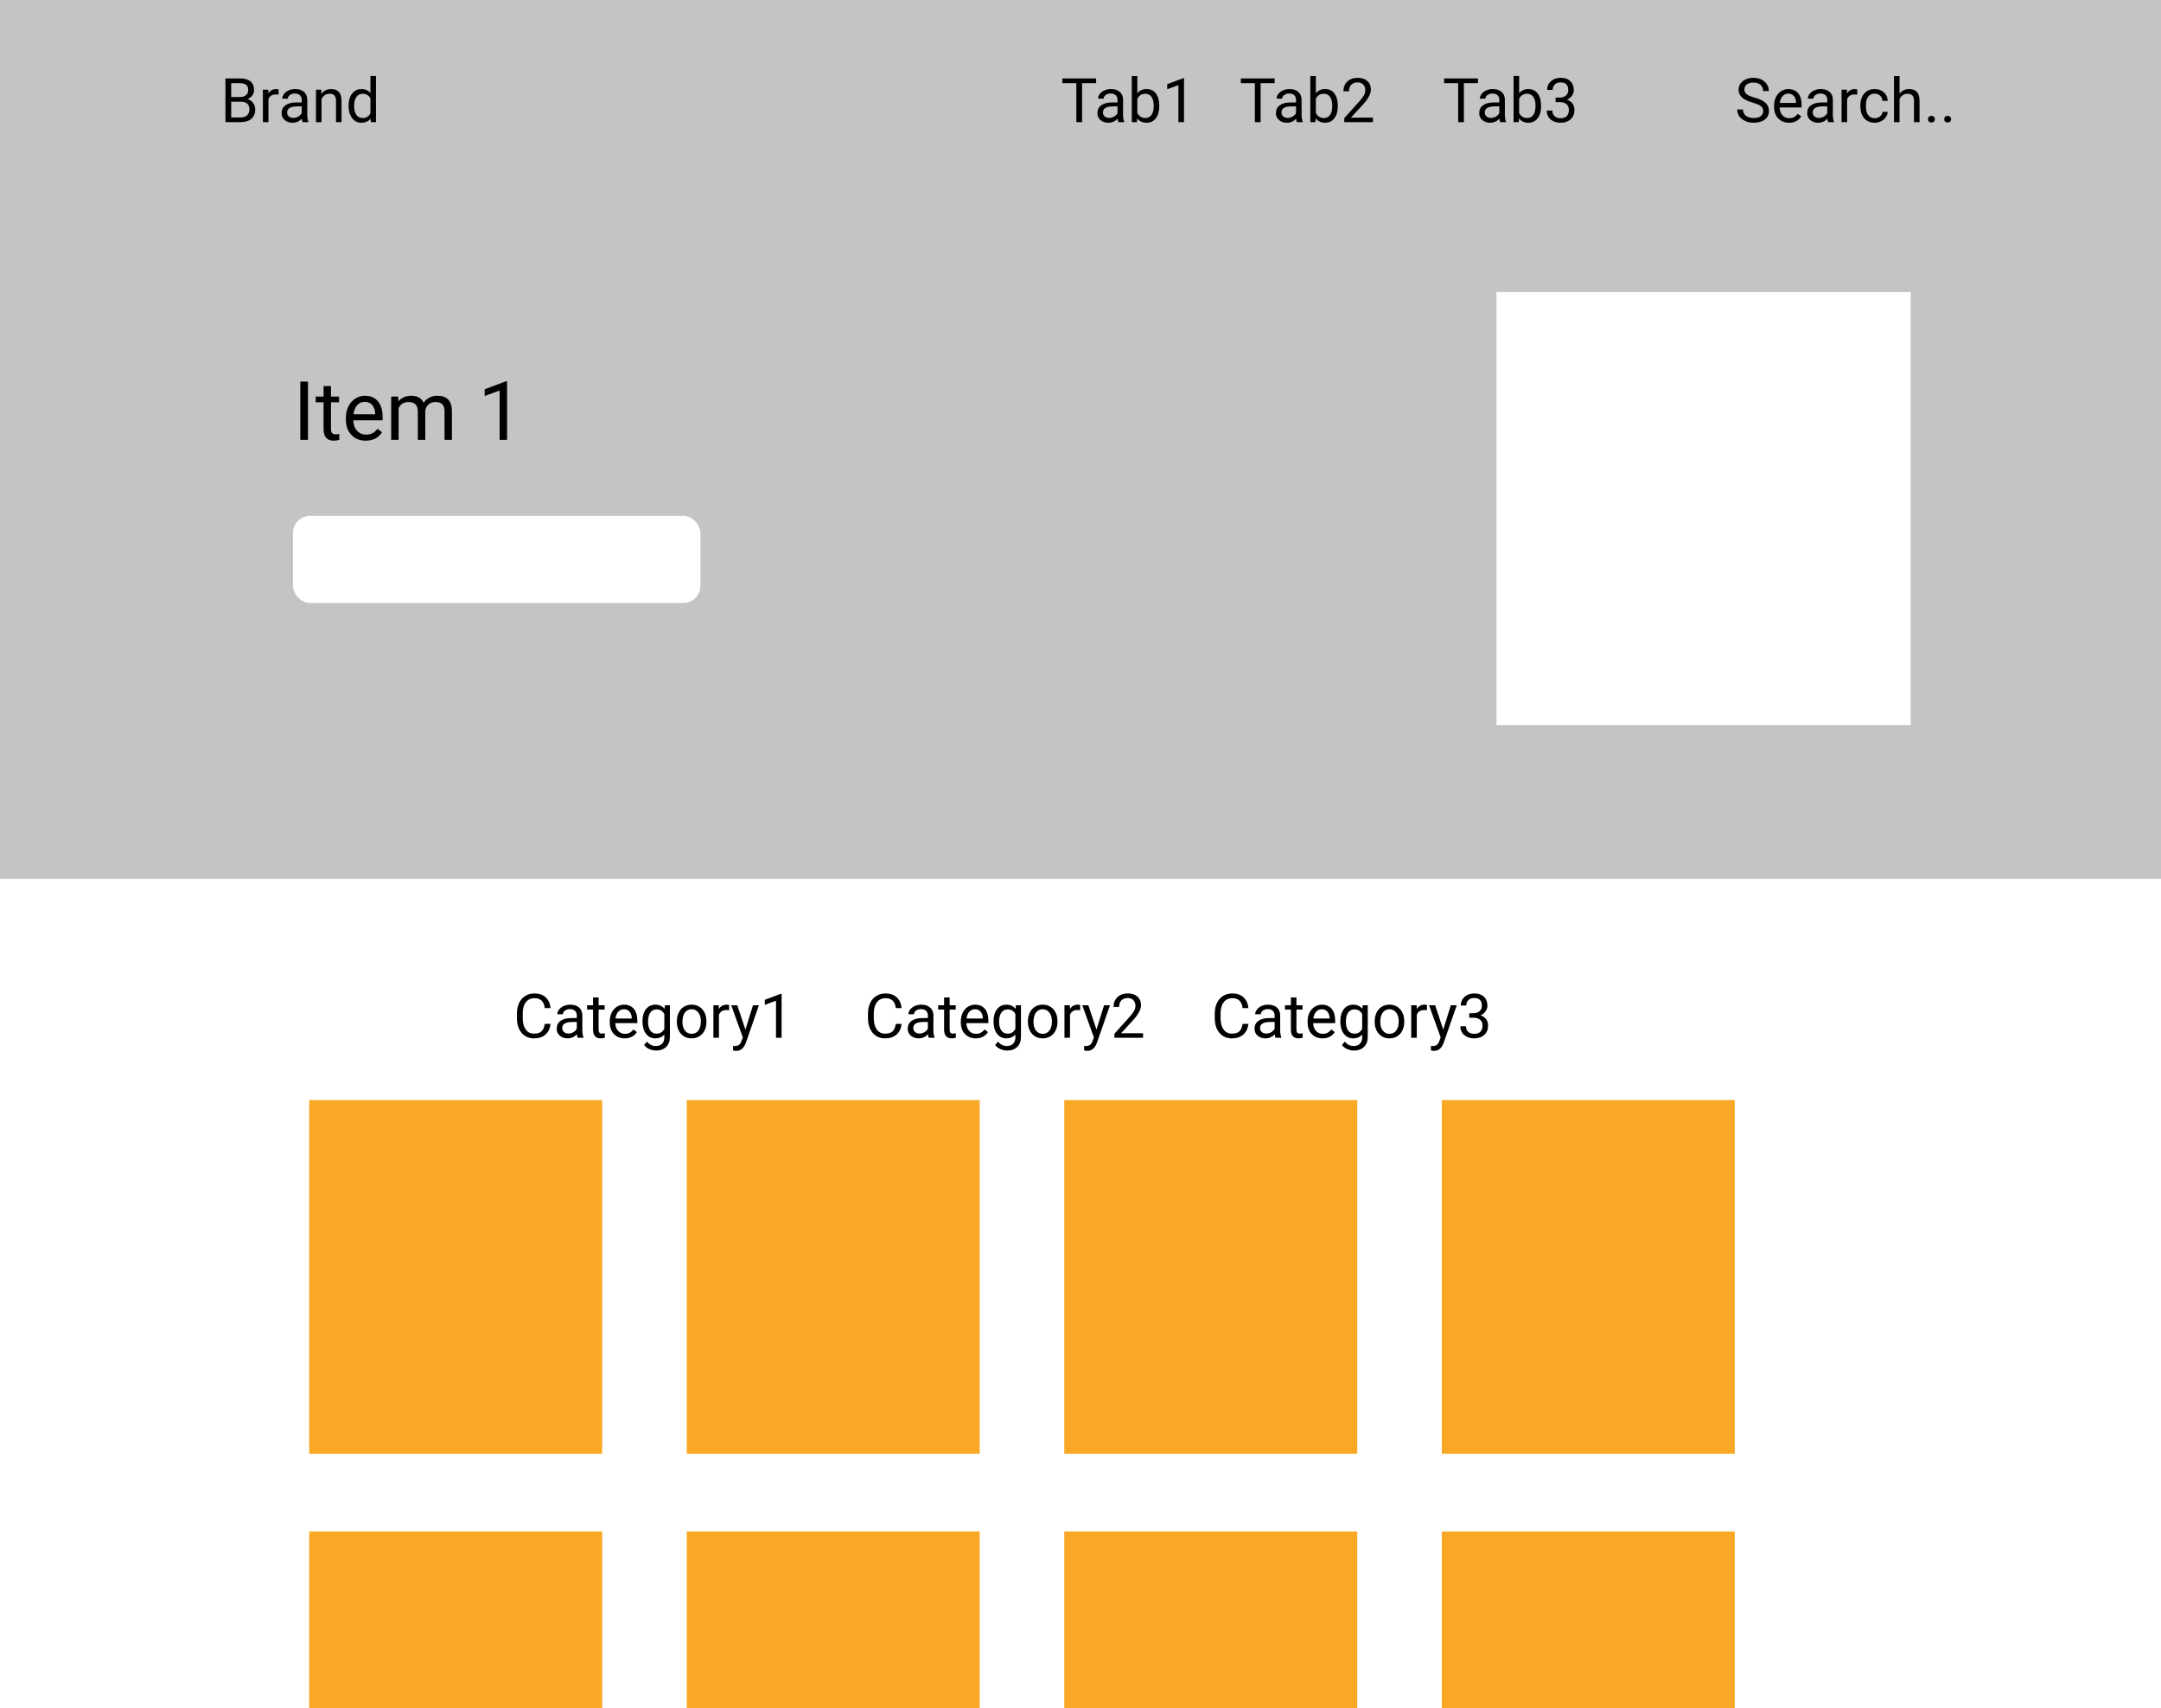
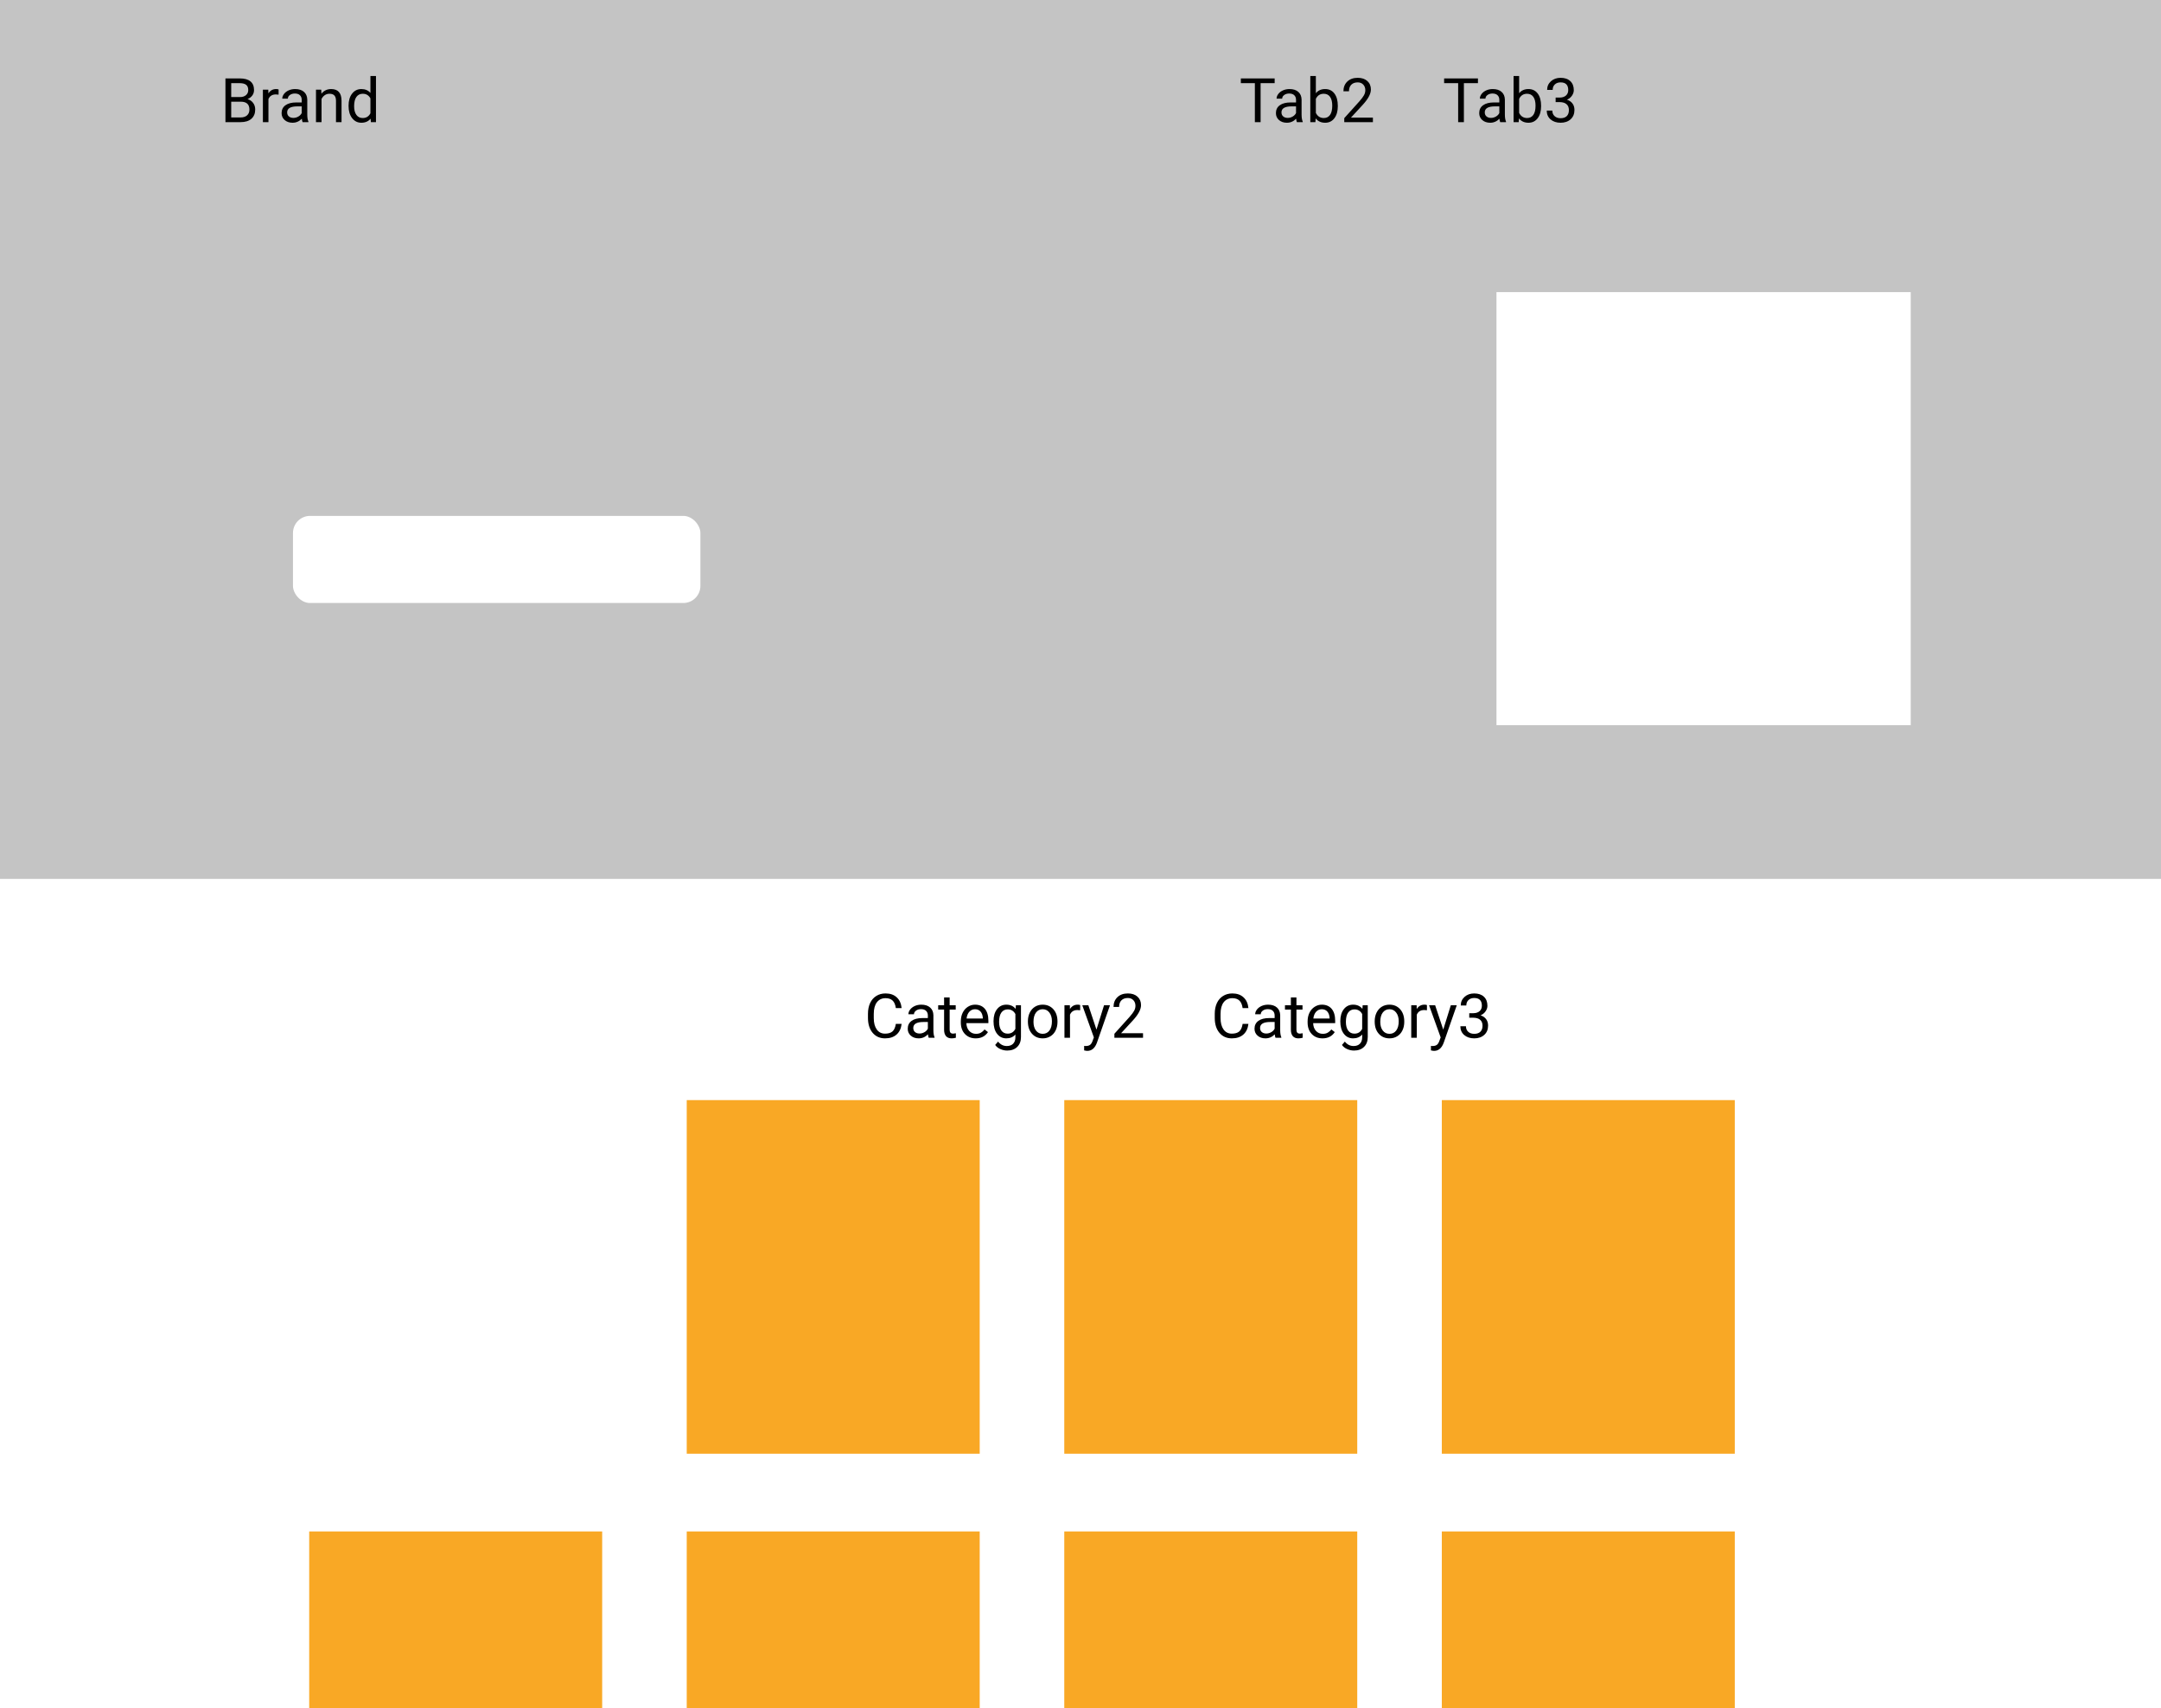
<svg xmlns="http://www.w3.org/2000/svg" width="2530" height="2000" viewBox="0 0 2530 2000" fill="none">
  <rect width="2530" height="2000" fill="white" />
-   <rect x="362" y="1288" width="343" height="414" fill="#F9A825" />
  <rect width="2530" height="1029" fill="#C4C4C4" />
  <rect x="804" y="1288" width="343" height="414" fill="#F9A825" />
  <rect x="1246" y="1288" width="343" height="414" fill="#F9A825" />
  <rect x="1688" y="1288" width="343" height="414" fill="#F9A825" />
  <rect x="1752" y="342" width="485" height="507" fill="white" />
  <rect x="343" y="604" width="477" height="102" rx="20" fill="white" />
  <rect x="362" y="1793" width="343" height="207" fill="#F9A825" />
  <rect x="804" y="1793" width="343" height="207" fill="#F9A825" />
  <rect x="1246" y="1793" width="343" height="207" fill="#F9A825" />
  <rect x="1688" y="1793" width="343" height="207" fill="#F9A825" />
-   <path d="M263.941 143V91.812H280.676C286.23 91.812 290.402 92.961 293.191 95.258C296.004 97.555 297.41 100.953 297.41 105.453C297.41 107.844 296.73 109.965 295.371 111.816C294.012 113.645 292.16 115.062 289.816 116.07C292.582 116.844 294.762 118.32 296.355 120.5C297.973 122.656 298.781 125.234 298.781 128.234C298.781 132.828 297.293 136.438 294.316 139.062C291.34 141.688 287.133 143 281.695 143H263.941ZM270.691 119.059V137.48H281.836C284.977 137.48 287.449 136.672 289.254 135.055C291.082 133.414 291.996 131.164 291.996 128.305C291.996 122.141 288.645 119.059 281.941 119.059H270.691ZM270.691 113.645H280.887C283.84 113.645 286.195 112.906 287.953 111.43C289.734 109.953 290.625 107.949 290.625 105.418C290.625 102.605 289.805 100.566 288.164 99.301C286.523 98.012 284.027 97.367 280.676 97.367H270.691V113.645ZM326.168 110.797C325.184 110.633 324.117 110.551 322.969 110.551C318.703 110.551 315.809 112.367 314.285 116V143H307.781V104.961H314.109L314.215 109.355C316.348 105.957 319.371 104.258 323.285 104.258C324.551 104.258 325.512 104.422 326.168 104.75V110.797ZM354.258 143C353.883 142.25 353.578 140.914 353.344 138.992C350.32 142.133 346.711 143.703 342.516 143.703C338.766 143.703 335.684 142.648 333.27 140.539C330.879 138.406 329.684 135.711 329.684 132.453C329.684 128.492 331.184 125.422 334.184 123.242C337.207 121.039 341.449 119.938 346.91 119.938H353.238V116.949C353.238 114.676 352.559 112.871 351.199 111.535C349.84 110.176 347.836 109.496 345.188 109.496C342.867 109.496 340.922 110.082 339.352 111.254C337.781 112.426 336.996 113.844 336.996 115.508H330.457C330.457 113.609 331.125 111.781 332.461 110.023C333.82 108.242 335.648 106.836 337.945 105.805C340.266 104.773 342.809 104.258 345.574 104.258C349.957 104.258 353.391 105.359 355.875 107.562C358.359 109.742 359.648 112.754 359.742 116.598V134.105C359.742 137.598 360.188 140.375 361.078 142.438V143H354.258ZM343.465 138.043C345.504 138.043 347.438 137.516 349.266 136.461C351.094 135.406 352.418 134.035 353.238 132.348V124.543H348.141C340.172 124.543 336.188 126.875 336.188 131.539C336.188 133.578 336.867 135.172 338.227 136.32C339.586 137.469 341.332 138.043 343.465 138.043ZM376.09 104.961L376.301 109.742C379.207 106.086 383.004 104.258 387.691 104.258C395.73 104.258 399.785 108.793 399.855 117.863V143H393.352V117.828C393.328 115.086 392.695 113.059 391.453 111.746C390.234 110.434 388.324 109.777 385.723 109.777C383.613 109.777 381.762 110.34 380.168 111.465C378.574 112.59 377.332 114.066 376.441 115.895V143H369.938V104.961H376.09ZM408.082 123.664C408.082 117.828 409.465 113.141 412.23 109.602C414.996 106.039 418.617 104.258 423.094 104.258C427.547 104.258 431.074 105.781 433.676 108.828V89H440.18V143H434.203L433.887 138.922C431.285 142.109 427.664 143.703 423.023 143.703C418.617 143.703 415.02 141.898 412.23 138.289C409.465 134.68 408.082 129.969 408.082 124.156V123.664ZM414.586 124.402C414.586 128.715 415.477 132.09 417.258 134.527C419.039 136.965 421.5 138.184 424.641 138.184C428.766 138.184 431.777 136.332 433.676 132.629V115.156C431.73 111.57 428.742 109.777 424.711 109.777C421.523 109.777 419.039 111.008 417.258 113.469C415.477 115.93 414.586 119.574 414.586 124.402Z" fill="black" />
+   <path d="M263.941 143V91.812H280.676C286.23 91.812 290.402 92.961 293.191 95.258C296.004 97.555 297.41 100.953 297.41 105.453C297.41 107.844 296.73 109.965 295.371 111.816C294.012 113.645 292.16 115.062 289.816 116.07C292.582 116.844 294.762 118.32 296.355 120.5C297.973 122.656 298.781 125.234 298.781 128.234C298.781 132.828 297.293 136.438 294.316 139.062C291.34 141.688 287.133 143 281.695 143H263.941ZM270.691 119.059V137.48H281.836C284.977 137.48 287.449 136.672 289.254 135.055C291.082 133.414 291.996 131.164 291.996 128.305C291.996 122.141 288.645 119.059 281.941 119.059H270.691ZM270.691 113.645H280.887C283.84 113.645 286.195 112.906 287.953 111.43C289.734 109.953 290.625 107.949 290.625 105.418C290.625 102.605 289.805 100.566 288.164 99.301C286.523 98.012 284.027 97.367 280.676 97.367H270.691V113.645ZM326.168 110.797C325.184 110.633 324.117 110.551 322.969 110.551C318.703 110.551 315.809 112.367 314.285 116V143H307.781V104.961H314.109L314.215 109.355C316.348 105.957 319.371 104.258 323.285 104.258C324.551 104.258 325.512 104.422 326.168 104.75V110.797ZM354.258 143C353.883 142.25 353.578 140.914 353.344 138.992C350.32 142.133 346.711 143.703 342.516 143.703C338.766 143.703 335.684 142.648 333.27 140.539C330.879 138.406 329.684 135.711 329.684 132.453C329.684 128.492 331.184 125.422 334.184 123.242C337.207 121.039 341.449 119.938 346.91 119.938H353.238V116.949C353.238 114.676 352.559 112.871 351.199 111.535C349.84 110.176 347.836 109.496 345.188 109.496C342.867 109.496 340.922 110.082 339.352 111.254C337.781 112.426 336.996 113.844 336.996 115.508H330.457C330.457 113.609 331.125 111.781 332.461 110.023C333.82 108.242 335.648 106.836 337.945 105.805C340.266 104.773 342.809 104.258 345.574 104.258C349.957 104.258 353.391 105.359 355.875 107.562C358.359 109.742 359.648 112.754 359.742 116.598V134.105C359.742 137.598 360.188 140.375 361.078 142.438V143H354.258ZM343.465 138.043C345.504 138.043 347.438 137.516 349.266 136.461C351.094 135.406 352.418 134.035 353.238 132.348V124.543H348.141C340.172 124.543 336.188 126.875 336.188 131.539C336.188 133.578 336.867 135.172 338.227 136.32C339.586 137.469 341.332 138.043 343.465 138.043M376.09 104.961L376.301 109.742C379.207 106.086 383.004 104.258 387.691 104.258C395.73 104.258 399.785 108.793 399.855 117.863V143H393.352V117.828C393.328 115.086 392.695 113.059 391.453 111.746C390.234 110.434 388.324 109.777 385.723 109.777C383.613 109.777 381.762 110.34 380.168 111.465C378.574 112.59 377.332 114.066 376.441 115.895V143H369.938V104.961H376.09ZM408.082 123.664C408.082 117.828 409.465 113.141 412.23 109.602C414.996 106.039 418.617 104.258 423.094 104.258C427.547 104.258 431.074 105.781 433.676 108.828V89H440.18V143H434.203L433.887 138.922C431.285 142.109 427.664 143.703 423.023 143.703C418.617 143.703 415.02 141.898 412.23 138.289C409.465 134.68 408.082 129.969 408.082 124.156V123.664ZM414.586 124.402C414.586 128.715 415.477 132.09 417.258 134.527C419.039 136.965 421.5 138.184 424.641 138.184C428.766 138.184 431.777 136.332 433.676 132.629V115.156C431.73 111.57 428.742 109.777 424.711 109.777C421.523 109.777 419.039 111.008 417.258 113.469C415.477 115.93 414.586 119.574 414.586 124.402Z" fill="black" />
  <path d="M1730.31 97.367H1713.86V143H1707.14V97.367H1690.72V91.812H1730.31V97.367ZM1756.36 143C1755.98 142.25 1755.68 140.914 1755.45 138.992C1752.42 142.133 1748.81 143.703 1744.62 143.703C1740.87 143.703 1737.79 142.648 1735.37 140.539C1732.98 138.406 1731.79 135.711 1731.79 132.453C1731.79 128.492 1733.29 125.422 1736.29 123.242C1739.31 121.039 1743.55 119.938 1749.01 119.938H1755.34V116.949C1755.34 114.676 1754.66 112.871 1753.3 111.535C1751.94 110.176 1749.94 109.496 1747.29 109.496C1744.97 109.496 1743.02 110.082 1741.45 111.254C1739.88 112.426 1739.1 113.844 1739.1 115.508H1732.56C1732.56 113.609 1733.23 111.781 1734.56 110.023C1735.92 108.242 1737.75 106.836 1740.05 105.805C1742.37 104.773 1744.91 104.258 1747.68 104.258C1752.06 104.258 1755.49 105.359 1757.98 107.562C1760.46 109.742 1761.75 112.754 1761.84 116.598V134.105C1761.84 137.598 1762.29 140.375 1763.18 142.438V143H1756.36ZM1745.57 138.043C1747.61 138.043 1749.54 137.516 1751.37 136.461C1753.2 135.406 1754.52 134.035 1755.34 132.348V124.543H1750.24C1742.27 124.543 1738.29 126.875 1738.29 131.539C1738.29 133.578 1738.97 135.172 1740.33 136.32C1741.69 137.469 1743.43 138.043 1745.57 138.043ZM1804.24 124.402C1804.24 130.215 1802.91 134.891 1800.23 138.43C1797.56 141.945 1793.98 143.703 1789.48 143.703C1784.67 143.703 1780.96 142.004 1778.33 138.605L1778.02 143H1772.04V89H1778.54V109.145C1781.17 105.887 1784.79 104.258 1789.41 104.258C1794.02 104.258 1797.64 106.004 1800.27 109.496C1802.92 112.988 1804.24 117.77 1804.24 123.84V124.402ZM1797.74 123.664C1797.74 119.234 1796.88 115.812 1795.17 113.398C1793.46 110.984 1791 109.777 1787.79 109.777C1783.5 109.777 1780.42 111.77 1778.54 115.754V132.207C1780.54 136.191 1783.64 138.184 1787.86 138.184C1790.98 138.184 1793.4 136.977 1795.14 134.562C1796.87 132.148 1797.74 128.516 1797.74 123.664ZM1821.26 114.242H1826.14C1829.21 114.195 1831.63 113.387 1833.39 111.816C1835.14 110.246 1836.02 108.125 1836.02 105.453C1836.02 99.453 1833.04 96.453 1827.06 96.453C1824.25 96.453 1822 97.262 1820.31 98.879C1818.64 100.473 1817.81 102.594 1817.81 105.242H1811.31C1811.31 101.188 1812.79 97.824 1815.74 95.152C1818.71 92.457 1822.49 91.109 1827.06 91.109C1831.89 91.109 1835.67 92.387 1838.41 94.941C1841.16 97.496 1842.53 101.047 1842.53 105.594C1842.53 107.82 1841.8 109.977 1840.35 112.062C1838.92 114.148 1836.96 115.707 1834.48 116.738C1837.29 117.629 1839.46 119.105 1840.98 121.168C1842.53 123.23 1843.3 125.75 1843.3 128.727C1843.3 133.32 1841.8 136.965 1838.8 139.66C1835.8 142.355 1831.9 143.703 1827.09 143.703C1822.29 143.703 1818.38 142.402 1815.35 139.801C1812.35 137.199 1810.85 133.766 1810.85 129.5H1817.39C1817.39 132.195 1818.27 134.352 1820.03 135.969C1821.79 137.586 1824.14 138.395 1827.09 138.395C1830.23 138.395 1832.64 137.574 1834.3 135.934C1835.96 134.293 1836.8 131.938 1836.8 128.867C1836.8 125.891 1835.88 123.605 1834.05 122.012C1832.23 120.418 1829.59 119.598 1826.14 119.551H1821.26V114.242Z" fill="black" />
  <path d="M1492.31 97.367H1475.86V143H1469.14V97.367H1452.72V91.812H1492.31V97.367ZM1518.36 143C1517.98 142.25 1517.68 140.914 1517.45 138.992C1514.42 142.133 1510.81 143.703 1506.62 143.703C1502.87 143.703 1499.79 142.648 1497.37 140.539C1494.98 138.406 1493.79 135.711 1493.79 132.453C1493.79 128.492 1495.29 125.422 1498.29 123.242C1501.31 121.039 1505.55 119.938 1511.01 119.938H1517.34V116.949C1517.34 114.676 1516.66 112.871 1515.3 111.535C1513.94 110.176 1511.94 109.496 1509.29 109.496C1506.97 109.496 1505.02 110.082 1503.45 111.254C1501.88 112.426 1501.1 113.844 1501.1 115.508H1494.56C1494.56 113.609 1495.23 111.781 1496.56 110.023C1497.92 108.242 1499.75 106.836 1502.05 105.805C1504.37 104.773 1506.91 104.258 1509.68 104.258C1514.06 104.258 1517.49 105.359 1519.98 107.562C1522.46 109.742 1523.75 112.754 1523.84 116.598V134.105C1523.84 137.598 1524.29 140.375 1525.18 142.438V143H1518.36ZM1507.57 138.043C1509.61 138.043 1511.54 137.516 1513.37 136.461C1515.2 135.406 1516.52 134.035 1517.34 132.348V124.543H1512.24C1504.27 124.543 1500.29 126.875 1500.29 131.539C1500.29 133.578 1500.97 135.172 1502.33 136.32C1503.69 137.469 1505.43 138.043 1507.57 138.043ZM1566.24 124.402C1566.24 130.215 1564.91 134.891 1562.23 138.43C1559.56 141.945 1555.98 143.703 1551.48 143.703C1546.67 143.703 1542.96 142.004 1540.33 138.605L1540.02 143H1534.04V89H1540.54V109.145C1543.17 105.887 1546.79 104.258 1551.41 104.258C1556.02 104.258 1559.64 106.004 1562.27 109.496C1564.92 112.988 1566.24 117.77 1566.24 123.84V124.402ZM1559.74 123.664C1559.74 119.234 1558.88 115.812 1557.17 113.398C1555.46 110.984 1553 109.777 1549.79 109.777C1545.5 109.777 1542.42 111.77 1540.54 115.754V132.207C1542.54 136.191 1545.64 138.184 1549.86 138.184C1552.98 138.184 1555.4 136.977 1557.14 134.562C1558.87 132.148 1559.74 128.516 1559.74 123.664ZM1607.34 143H1573.8V138.324L1591.52 118.637C1594.14 115.66 1595.95 113.246 1596.93 111.395C1597.94 109.52 1598.45 107.586 1598.45 105.594C1598.45 102.922 1597.64 100.73 1596.02 99.019C1594.4 97.309 1592.25 96.453 1589.55 96.453C1586.32 96.453 1583.8 97.379 1581.99 99.231C1580.21 101.059 1579.32 103.613 1579.32 106.895H1572.82C1572.82 102.184 1574.33 98.375 1577.35 95.469C1580.4 92.562 1584.46 91.109 1589.55 91.109C1594.31 91.109 1598.07 92.363 1600.84 94.871C1603.6 97.356 1604.98 100.672 1604.98 104.82C1604.98 109.859 1601.77 115.859 1595.35 122.82L1581.64 137.691H1607.34V143Z" fill="black" />
-   <path d="M2052.02 120.184C2046.23 118.52 2042.02 116.48 2039.37 114.066C2036.74 111.629 2035.43 108.629 2035.43 105.066C2035.43 101.035 2037.04 97.707 2040.25 95.082C2043.48 92.434 2047.68 91.109 2052.83 91.109C2056.35 91.109 2059.48 91.789 2062.22 93.148C2064.98 94.508 2067.12 96.383 2068.62 98.773C2070.14 101.164 2070.9 103.777 2070.9 106.613H2064.12C2064.12 103.52 2063.13 101.094 2061.16 99.336C2059.2 97.555 2056.42 96.664 2052.83 96.664C2049.5 96.664 2046.9 97.402 2045.03 98.879C2043.18 100.332 2042.25 102.359 2042.25 104.961C2042.25 107.047 2043.13 108.816 2044.89 110.27C2046.67 111.699 2049.68 113.012 2053.92 114.207C2058.19 115.402 2061.52 116.727 2063.91 118.18C2066.32 119.609 2068.1 121.285 2069.25 123.207C2070.42 125.129 2071.01 127.391 2071.01 129.992C2071.01 134.141 2069.39 137.469 2066.16 139.977C2062.92 142.461 2058.6 143.703 2053.18 143.703C2049.67 143.703 2046.39 143.035 2043.34 141.699C2040.29 140.34 2037.94 138.488 2036.27 136.145C2034.63 133.801 2033.81 131.141 2033.81 128.164H2040.6C2040.6 131.258 2041.73 133.707 2044.01 135.512C2046.3 137.293 2049.36 138.184 2053.18 138.184C2056.75 138.184 2059.48 137.457 2061.38 136.004C2063.27 134.551 2064.22 132.57 2064.22 130.062C2064.22 127.555 2063.34 125.621 2061.59 124.262C2059.83 122.879 2056.64 121.52 2052.02 120.184ZM2094.46 143.703C2089.3 143.703 2085.11 142.016 2081.87 138.641C2078.64 135.242 2077.02 130.707 2077.02 125.035V123.84C2077.02 120.066 2077.73 116.703 2079.16 113.75C2080.62 110.773 2082.63 108.453 2085.21 106.789C2087.81 105.102 2090.62 104.258 2093.65 104.258C2098.59 104.258 2102.44 105.887 2105.18 109.145C2107.92 112.402 2109.29 117.066 2109.29 123.137V125.844H2083.52C2083.62 129.594 2084.71 132.629 2086.79 134.949C2088.9 137.246 2091.57 138.395 2094.81 138.395C2097.11 138.395 2099.05 137.926 2100.64 136.988C2102.24 136.051 2103.63 134.809 2104.83 133.262L2108.8 136.355C2105.61 141.254 2100.83 143.703 2094.46 143.703ZM2093.65 109.602C2091.02 109.602 2088.82 110.562 2087.04 112.484C2085.26 114.383 2084.16 117.055 2083.73 120.5H2102.79V120.008C2102.6 116.703 2101.71 114.148 2100.12 112.344C2098.52 110.516 2096.37 109.602 2093.65 109.602ZM2140.34 143C2139.96 142.25 2139.66 140.914 2139.42 138.992C2136.4 142.133 2132.79 143.703 2128.59 143.703C2124.84 143.703 2121.76 142.648 2119.35 140.539C2116.96 138.406 2115.76 135.711 2115.76 132.453C2115.76 128.492 2117.26 125.422 2120.26 123.242C2123.29 121.039 2127.53 119.938 2132.99 119.938H2139.32V116.949C2139.32 114.676 2138.64 112.871 2137.28 111.535C2135.92 110.176 2133.91 109.496 2131.27 109.496C2128.95 109.496 2127 110.082 2125.43 111.254C2123.86 112.426 2123.07 113.844 2123.07 115.508H2116.54C2116.54 113.609 2117.2 111.781 2118.54 110.023C2119.9 108.242 2121.73 106.836 2124.02 105.805C2126.34 104.773 2128.89 104.258 2131.65 104.258C2136.04 104.258 2139.47 105.359 2141.95 107.562C2144.44 109.742 2145.73 112.754 2145.82 116.598V134.105C2145.82 137.598 2146.27 140.375 2147.16 142.438V143H2140.34ZM2129.54 138.043C2131.58 138.043 2133.52 137.516 2135.34 136.461C2137.17 135.406 2138.5 134.035 2139.32 132.348V124.543H2134.22C2126.25 124.543 2122.27 126.875 2122.27 131.539C2122.27 133.578 2122.95 135.172 2124.3 136.32C2125.66 137.469 2127.41 138.043 2129.54 138.043ZM2174.4 110.797C2173.42 110.633 2172.35 110.551 2171.2 110.551C2166.94 110.551 2164.04 112.367 2162.52 116V143H2156.02V104.961H2162.34L2162.45 109.355C2164.58 105.957 2167.61 104.258 2171.52 104.258C2172.79 104.258 2173.75 104.422 2174.4 104.75V110.797ZM2194.97 138.395C2197.29 138.395 2199.32 137.691 2201.05 136.285C2202.79 134.879 2203.75 133.121 2203.93 131.012H2210.09C2209.97 133.191 2209.22 135.266 2207.84 137.234C2206.45 139.203 2204.6 140.773 2202.28 141.945C2199.98 143.117 2197.55 143.703 2194.97 143.703C2189.79 143.703 2185.66 141.98 2182.59 138.535C2179.55 135.066 2178.02 130.332 2178.02 124.332V123.242C2178.02 119.539 2178.7 116.246 2180.06 113.363C2181.42 110.48 2183.37 108.242 2185.9 106.648C2188.45 105.055 2191.46 104.258 2194.93 104.258C2199.2 104.258 2202.74 105.535 2205.55 108.09C2208.39 110.645 2209.9 113.961 2210.09 118.039H2203.93C2203.75 115.578 2202.81 113.562 2201.12 111.992C2199.46 110.398 2197.39 109.602 2194.93 109.602C2191.63 109.602 2189.06 110.797 2187.23 113.188C2185.43 115.555 2184.53 118.988 2184.53 123.488V124.719C2184.53 129.102 2185.43 132.477 2187.23 134.844C2189.04 137.211 2191.62 138.395 2194.97 138.395ZM2223.9 109.566C2226.79 106.027 2230.54 104.258 2235.15 104.258C2243.19 104.258 2247.25 108.793 2247.32 117.863V143H2240.81V117.828C2240.79 115.086 2240.16 113.059 2238.91 111.746C2237.7 110.434 2235.79 109.777 2233.18 109.777C2231.07 109.777 2229.22 110.34 2227.63 111.465C2226.04 112.59 2224.79 114.066 2223.9 115.895V143H2217.4V89H2223.9V109.566ZM2257.2 139.59C2257.2 138.465 2257.52 137.527 2258.18 136.777C2258.86 136.027 2259.87 135.652 2261.2 135.652C2262.54 135.652 2263.55 136.027 2264.23 136.777C2264.93 137.527 2265.28 138.465 2265.28 139.59C2265.28 140.668 2264.93 141.57 2264.23 142.297C2263.55 143.023 2262.54 143.387 2261.2 143.387C2259.87 143.387 2258.86 143.023 2258.18 142.297C2257.52 141.57 2257.2 140.668 2257.2 139.59ZM2276.18 139.59C2276.18 138.465 2276.51 137.527 2277.16 136.777C2277.84 136.027 2278.85 135.652 2280.19 135.652C2281.52 135.652 2282.53 136.027 2283.21 136.777C2283.91 137.527 2284.27 138.465 2284.27 139.59C2284.27 140.668 2283.91 141.57 2283.21 142.297C2282.53 143.023 2281.52 143.387 2280.19 143.387C2278.85 143.387 2277.84 143.023 2277.16 142.297C2276.51 141.57 2276.18 140.668 2276.18 139.59Z" fill="black" />
-   <path d="M644.594 1198.76C643.961 1204.17 641.957 1208.36 638.582 1211.31C635.23 1214.24 630.766 1215.7 625.188 1215.7C619.141 1215.7 614.289 1213.54 610.633 1209.2C607 1204.86 605.184 1199.06 605.184 1191.8V1186.88C605.184 1182.12 606.027 1177.93 607.715 1174.32C609.426 1170.71 611.84 1167.95 614.957 1166.03C618.074 1164.08 621.684 1163.11 625.785 1163.11C631.223 1163.11 635.582 1164.63 638.863 1167.68C642.145 1170.7 644.055 1174.9 644.594 1180.27H637.809C637.223 1176.19 635.945 1173.23 633.977 1171.41C632.031 1169.58 629.301 1168.66 625.785 1168.66C621.473 1168.66 618.086 1170.26 615.625 1173.45C613.188 1176.63 611.969 1181.17 611.969 1187.05V1192.01C611.969 1197.56 613.129 1201.98 615.449 1205.26C617.77 1208.54 621.016 1210.18 625.188 1210.18C628.938 1210.18 631.809 1209.34 633.801 1207.65C635.816 1205.94 637.152 1202.98 637.809 1198.76H644.594ZM676.305 1215C675.93 1214.25 675.625 1212.91 675.391 1210.99C672.367 1214.13 668.758 1215.7 664.562 1215.7C660.812 1215.7 657.73 1214.65 655.316 1212.54C652.926 1210.41 651.73 1207.71 651.73 1204.45C651.73 1200.49 653.23 1197.42 656.23 1195.24C659.254 1193.04 663.496 1191.94 668.957 1191.94H675.285V1188.95C675.285 1186.68 674.605 1184.87 673.246 1183.54C671.887 1182.18 669.883 1181.5 667.234 1181.5C664.914 1181.5 662.969 1182.08 661.398 1183.25C659.828 1184.43 659.043 1185.84 659.043 1187.51H652.504C652.504 1185.61 653.172 1183.78 654.508 1182.02C655.867 1180.24 657.695 1178.84 659.992 1177.8C662.312 1176.77 664.855 1176.26 667.621 1176.26C672.004 1176.26 675.438 1177.36 677.922 1179.56C680.406 1181.74 681.695 1184.75 681.789 1188.6V1206.11C681.789 1209.6 682.234 1212.38 683.125 1214.44V1215H676.305ZM665.512 1210.04C667.551 1210.04 669.484 1209.52 671.312 1208.46C673.141 1207.41 674.465 1206.04 675.285 1204.35V1196.54H670.188C662.219 1196.54 658.234 1198.88 658.234 1203.54C658.234 1205.58 658.914 1207.17 660.273 1208.32C661.633 1209.47 663.379 1210.04 665.512 1210.04ZM700.809 1167.75V1176.96H707.91V1181.99H700.809V1205.58C700.809 1207.1 701.125 1208.25 701.758 1209.02C702.391 1209.77 703.469 1210.15 704.992 1210.15C705.742 1210.15 706.773 1210.01 708.086 1209.73V1215C706.375 1215.47 704.711 1215.7 703.094 1215.7C700.188 1215.7 697.996 1214.82 696.52 1213.07C695.043 1211.31 694.305 1208.81 694.305 1205.58V1181.99H687.379V1176.96H694.305V1167.75H700.809ZM731.324 1215.7C726.168 1215.7 721.973 1214.02 718.738 1210.64C715.504 1207.24 713.887 1202.71 713.887 1197.04V1195.84C713.887 1192.07 714.602 1188.7 716.031 1185.75C717.484 1182.77 719.5 1180.45 722.078 1178.79C724.68 1177.1 727.492 1176.26 730.516 1176.26C735.461 1176.26 739.305 1177.89 742.047 1181.14C744.789 1184.4 746.16 1189.07 746.16 1195.14V1197.84H720.391C720.484 1201.59 721.574 1204.63 723.66 1206.95C725.77 1209.25 728.441 1210.39 731.676 1210.39C733.973 1210.39 735.918 1209.93 737.512 1208.99C739.105 1208.05 740.5 1206.81 741.695 1205.26L745.668 1208.36C742.48 1213.25 737.699 1215.7 731.324 1215.7ZM730.516 1181.6C727.891 1181.6 725.688 1182.56 723.906 1184.48C722.125 1186.38 721.023 1189.05 720.602 1192.5H739.656V1192.01C739.469 1188.7 738.578 1186.15 736.984 1184.34C735.391 1182.52 733.234 1181.6 730.516 1181.6ZM752.172 1195.66C752.172 1189.73 753.543 1185.02 756.285 1181.53C759.027 1178.02 762.66 1176.26 767.184 1176.26C771.824 1176.26 775.445 1177.9 778.047 1181.18L778.363 1176.96H784.305V1214.09C784.305 1219.01 782.84 1222.89 779.91 1225.72C777.004 1228.56 773.09 1229.98 768.168 1229.98C765.426 1229.98 762.742 1229.39 760.117 1228.22C757.492 1227.05 755.488 1225.44 754.105 1223.4L757.48 1219.5C760.27 1222.95 763.68 1224.67 767.711 1224.67C770.875 1224.67 773.336 1223.78 775.094 1222C776.875 1220.21 777.766 1217.71 777.766 1214.47V1211.2C775.164 1214.2 771.613 1215.7 767.113 1215.7C762.66 1215.7 759.051 1213.91 756.285 1210.32C753.543 1206.74 752.172 1201.85 752.172 1195.66ZM758.711 1196.4C758.711 1200.69 759.59 1204.07 761.348 1206.53C763.105 1208.96 765.566 1210.18 768.73 1210.18C772.832 1210.18 775.844 1208.32 777.766 1204.59V1187.23C775.773 1183.59 772.785 1181.78 768.801 1181.78C765.637 1181.78 763.164 1183.01 761.383 1185.47C759.602 1187.93 758.711 1191.57 758.711 1196.4ZM792.426 1195.63C792.426 1191.9 793.152 1188.55 794.605 1185.57C796.082 1182.6 798.121 1180.3 800.723 1178.68C803.348 1177.07 806.336 1176.26 809.688 1176.26C814.867 1176.26 819.051 1178.05 822.238 1181.64C825.449 1185.22 827.055 1189.99 827.055 1195.95V1196.4C827.055 1200.11 826.34 1203.43 824.91 1206.39C823.504 1209.32 821.477 1211.6 818.828 1213.24C816.203 1214.88 813.18 1215.7 809.758 1215.7C804.602 1215.7 800.418 1213.91 797.207 1210.32C794.02 1206.74 792.426 1201.99 792.426 1196.09V1195.63ZM798.965 1196.4C798.965 1200.62 799.938 1204.01 801.883 1206.56C803.852 1209.12 806.477 1210.39 809.758 1210.39C813.062 1210.39 815.688 1209.11 817.633 1206.53C819.578 1203.93 820.551 1200.29 820.551 1195.63C820.551 1191.46 819.555 1188.08 817.562 1185.5C815.594 1182.9 812.969 1181.6 809.688 1181.6C806.477 1181.6 803.887 1182.88 801.918 1185.43C799.949 1187.99 798.965 1191.64 798.965 1196.4ZM853.598 1182.8C852.613 1182.63 851.547 1182.55 850.398 1182.55C846.133 1182.55 843.238 1184.37 841.715 1188V1215H835.211V1176.96H841.539L841.645 1181.36C843.777 1177.96 846.801 1176.26 850.715 1176.26C851.98 1176.26 852.941 1176.42 853.598 1176.75V1182.8ZM872.688 1205.47L881.547 1176.96H888.508L873.215 1220.87C870.848 1227.2 867.086 1230.36 861.93 1230.36L860.699 1230.26L858.273 1229.8V1224.53L860.031 1224.67C862.234 1224.67 863.945 1224.22 865.164 1223.33C866.406 1222.44 867.426 1220.81 868.223 1218.45L869.664 1214.58L856.094 1176.96H863.195L872.688 1205.47ZM915.051 1215H908.512V1171.65L895.398 1176.47V1170.56L914.031 1163.57H915.051V1215Z" fill="black" />
  <path d="M1055.59 1198.76C1054.96 1204.17 1052.96 1208.36 1049.58 1211.31C1046.23 1214.24 1041.77 1215.7 1036.19 1215.7C1030.14 1215.7 1025.29 1213.54 1021.63 1209.2C1018 1204.86 1016.18 1199.06 1016.18 1191.8V1186.88C1016.18 1182.12 1017.03 1177.93 1018.71 1174.32C1020.43 1170.71 1022.84 1167.95 1025.96 1166.03C1029.07 1164.08 1032.68 1163.11 1036.79 1163.11C1042.22 1163.11 1046.58 1164.63 1049.86 1167.68C1053.14 1170.7 1055.05 1174.9 1055.59 1180.27H1048.81C1048.22 1176.19 1046.95 1173.23 1044.98 1171.41C1043.03 1169.58 1040.3 1168.66 1036.79 1168.66C1032.47 1168.66 1029.09 1170.26 1026.62 1173.45C1024.19 1176.63 1022.97 1181.17 1022.97 1187.05V1192.01C1022.97 1197.56 1024.13 1201.98 1026.45 1205.26C1028.77 1208.54 1032.02 1210.18 1036.19 1210.18C1039.94 1210.18 1042.81 1209.34 1044.8 1207.65C1046.82 1205.94 1048.15 1202.98 1048.81 1198.76H1055.59ZM1087.3 1215C1086.93 1214.25 1086.62 1212.91 1086.39 1210.99C1083.37 1214.13 1079.76 1215.7 1075.56 1215.7C1071.81 1215.7 1068.73 1214.65 1066.32 1212.54C1063.93 1210.41 1062.73 1207.71 1062.73 1204.45C1062.73 1200.49 1064.23 1197.42 1067.23 1195.24C1070.25 1193.04 1074.5 1191.94 1079.96 1191.94H1086.29V1188.95C1086.29 1186.68 1085.61 1184.87 1084.25 1183.54C1082.89 1182.18 1080.88 1181.5 1078.23 1181.5C1075.91 1181.5 1073.97 1182.08 1072.4 1183.25C1070.83 1184.43 1070.04 1185.84 1070.04 1187.51H1063.5C1063.5 1185.61 1064.17 1183.78 1065.51 1182.02C1066.87 1180.24 1068.7 1178.84 1070.99 1177.8C1073.31 1176.77 1075.86 1176.26 1078.62 1176.26C1083 1176.26 1086.44 1177.36 1088.92 1179.56C1091.41 1181.74 1092.7 1184.75 1092.79 1188.6V1206.11C1092.79 1209.6 1093.23 1212.38 1094.12 1214.44V1215H1087.3ZM1076.51 1210.04C1078.55 1210.04 1080.48 1209.52 1082.31 1208.46C1084.14 1207.41 1085.46 1206.04 1086.29 1204.35V1196.54H1081.19C1073.22 1196.54 1069.23 1198.88 1069.23 1203.54C1069.23 1205.58 1069.91 1207.17 1071.27 1208.32C1072.63 1209.47 1074.38 1210.04 1076.51 1210.04ZM1111.81 1167.75V1176.96H1118.91V1181.99H1111.81V1205.58C1111.81 1207.1 1112.12 1208.25 1112.76 1209.02C1113.39 1209.77 1114.47 1210.15 1115.99 1210.15C1116.74 1210.15 1117.77 1210.01 1119.09 1209.73V1215C1117.38 1215.47 1115.71 1215.7 1114.09 1215.7C1111.19 1215.7 1109 1214.82 1107.52 1213.07C1106.04 1211.31 1105.3 1208.81 1105.3 1205.58V1181.99H1098.38V1176.96H1105.3V1167.75H1111.81ZM1142.32 1215.7C1137.17 1215.7 1132.97 1214.02 1129.74 1210.64C1126.5 1207.24 1124.89 1202.71 1124.89 1197.04V1195.84C1124.89 1192.07 1125.6 1188.7 1127.03 1185.75C1128.48 1182.77 1130.5 1180.45 1133.08 1178.79C1135.68 1177.1 1138.49 1176.26 1141.52 1176.26C1146.46 1176.26 1150.3 1177.89 1153.05 1181.14C1155.79 1184.4 1157.16 1189.07 1157.16 1195.14V1197.84H1131.39C1131.48 1201.59 1132.57 1204.63 1134.66 1206.95C1136.77 1209.25 1139.44 1210.39 1142.68 1210.39C1144.97 1210.39 1146.92 1209.93 1148.51 1208.99C1150.11 1208.05 1151.5 1206.81 1152.7 1205.26L1156.67 1208.36C1153.48 1213.25 1148.7 1215.7 1142.32 1215.7ZM1141.52 1181.6C1138.89 1181.6 1136.69 1182.56 1134.91 1184.48C1133.12 1186.38 1132.02 1189.05 1131.6 1192.5H1150.66V1192.01C1150.47 1188.7 1149.58 1186.15 1147.98 1184.34C1146.39 1182.52 1144.23 1181.6 1141.52 1181.6ZM1163.17 1195.66C1163.17 1189.73 1164.54 1185.02 1167.29 1181.53C1170.03 1178.02 1173.66 1176.26 1178.18 1176.26C1182.82 1176.26 1186.45 1177.9 1189.05 1181.18L1189.36 1176.96H1195.3V1214.09C1195.3 1219.01 1193.84 1222.89 1190.91 1225.72C1188 1228.56 1184.09 1229.98 1179.17 1229.98C1176.43 1229.98 1173.74 1229.39 1171.12 1228.22C1168.49 1227.05 1166.49 1225.44 1165.11 1223.4L1168.48 1219.5C1171.27 1222.95 1174.68 1224.67 1178.71 1224.67C1181.88 1224.67 1184.34 1223.78 1186.09 1222C1187.88 1220.21 1188.77 1217.71 1188.77 1214.47V1211.2C1186.16 1214.2 1182.61 1215.7 1178.11 1215.7C1173.66 1215.7 1170.05 1213.91 1167.29 1210.32C1164.54 1206.74 1163.17 1201.85 1163.17 1195.66ZM1169.71 1196.4C1169.71 1200.69 1170.59 1204.07 1172.35 1206.53C1174.11 1208.96 1176.57 1210.18 1179.73 1210.18C1183.83 1210.18 1186.84 1208.32 1188.77 1204.59V1187.23C1186.77 1183.59 1183.79 1181.78 1179.8 1181.78C1176.64 1181.78 1174.16 1183.01 1172.38 1185.47C1170.6 1187.93 1169.71 1191.57 1169.71 1196.4ZM1203.43 1195.63C1203.43 1191.9 1204.15 1188.55 1205.61 1185.57C1207.08 1182.6 1209.12 1180.3 1211.72 1178.68C1214.35 1177.07 1217.34 1176.26 1220.69 1176.26C1225.87 1176.26 1230.05 1178.05 1233.24 1181.64C1236.45 1185.22 1238.05 1189.99 1238.05 1195.95V1196.4C1238.05 1200.11 1237.34 1203.43 1235.91 1206.39C1234.5 1209.32 1232.48 1211.6 1229.83 1213.24C1227.2 1214.88 1224.18 1215.7 1220.76 1215.7C1215.6 1215.7 1211.42 1213.91 1208.21 1210.32C1205.02 1206.74 1203.43 1201.99 1203.43 1196.09V1195.63ZM1209.96 1196.4C1209.96 1200.62 1210.94 1204.01 1212.88 1206.56C1214.85 1209.12 1217.48 1210.39 1220.76 1210.39C1224.06 1210.39 1226.69 1209.11 1228.63 1206.53C1230.58 1203.93 1231.55 1200.29 1231.55 1195.63C1231.55 1191.46 1230.55 1188.08 1228.56 1185.5C1226.59 1182.9 1223.97 1181.6 1220.69 1181.6C1217.48 1181.6 1214.89 1182.88 1212.92 1185.43C1210.95 1187.99 1209.96 1191.64 1209.96 1196.4ZM1264.6 1182.8C1263.61 1182.63 1262.55 1182.55 1261.4 1182.55C1257.13 1182.55 1254.24 1184.37 1252.71 1188V1215H1246.21V1176.96H1252.54L1252.64 1181.36C1254.78 1177.96 1257.8 1176.26 1261.71 1176.26C1262.98 1176.26 1263.94 1176.42 1264.6 1176.75V1182.8ZM1283.69 1205.47L1292.55 1176.96H1299.51L1284.21 1220.87C1281.85 1227.2 1278.09 1230.36 1272.93 1230.36L1271.7 1230.26L1269.27 1229.8V1224.53L1271.03 1224.67C1273.23 1224.67 1274.95 1224.22 1276.16 1223.33C1277.41 1222.44 1278.43 1220.81 1279.22 1218.45L1280.66 1214.58L1267.09 1176.96H1274.2L1283.69 1205.47ZM1338.21 1215H1304.68V1210.32L1322.39 1190.64C1325.02 1187.66 1326.82 1185.25 1327.81 1183.39C1328.82 1181.52 1329.32 1179.59 1329.32 1177.59C1329.32 1174.92 1328.51 1172.73 1326.89 1171.02C1325.28 1169.31 1323.12 1168.45 1320.43 1168.45C1317.19 1168.45 1314.67 1169.38 1312.87 1171.23C1311.09 1173.06 1310.2 1175.61 1310.2 1178.89H1303.69C1303.69 1174.18 1305.2 1170.38 1308.23 1167.47C1311.27 1164.56 1315.34 1163.11 1320.43 1163.11C1325.18 1163.11 1328.95 1164.36 1331.71 1166.87C1334.48 1169.36 1335.86 1172.67 1335.86 1176.82C1335.86 1181.86 1332.65 1187.86 1326.23 1194.82L1312.52 1209.69H1338.21V1215Z" fill="black" />
-   <path d="M360.578 515H351.578V446.75H360.578V515ZM387.484 452V464.281H396.953V470.984H387.484V502.438C387.484 504.469 387.906 506 388.75 507.031C389.594 508.031 391.031 508.531 393.062 508.531C394.062 508.531 395.438 508.344 397.188 507.969V515C394.906 515.625 392.688 515.938 390.531 515.938C386.656 515.938 383.734 514.766 381.766 512.422C379.797 510.078 378.812 506.75 378.812 502.438V470.984H369.578V464.281H378.812V452H387.484ZM428.172 515.938C421.297 515.938 415.703 513.688 411.391 509.188C407.078 504.656 404.922 498.609 404.922 491.047V489.453C404.922 484.422 405.875 479.938 407.781 476C409.719 472.031 412.406 468.938 415.844 466.719C419.312 464.469 423.062 463.344 427.094 463.344C433.688 463.344 438.812 465.516 442.469 469.859C446.125 474.203 447.953 480.422 447.953 488.516V492.125H413.594C413.719 497.125 415.172 501.172 417.953 504.266C420.766 507.328 424.328 508.859 428.641 508.859C431.703 508.859 434.297 508.234 436.422 506.984C438.547 505.734 440.406 504.078 442 502.016L447.297 506.141C443.047 512.672 436.672 515.938 428.172 515.938ZM427.094 470.469C423.594 470.469 420.656 471.75 418.281 474.312C415.906 476.844 414.438 480.406 413.875 485H439.281V484.344C439.031 479.938 437.844 476.531 435.719 474.125C433.594 471.688 430.719 470.469 427.094 470.469ZM466.188 464.281L466.422 469.906C470.141 465.531 475.156 463.344 481.469 463.344C488.562 463.344 493.391 466.062 495.953 471.5C497.641 469.062 499.828 467.094 502.516 465.594C505.234 464.094 508.438 463.344 512.125 463.344C523.25 463.344 528.906 469.234 529.094 481.016V515H520.422V481.531C520.422 477.906 519.594 475.203 517.938 473.422C516.281 471.609 513.5 470.703 509.594 470.703C506.375 470.703 503.703 471.672 501.578 473.609C499.453 475.516 498.219 478.094 497.875 481.344V515H489.156V481.766C489.156 474.391 485.547 470.703 478.328 470.703C472.641 470.703 468.75 473.125 466.656 477.969V515H457.984V464.281H466.188ZM593.641 515H584.922V457.203L567.438 463.625V455.75L592.281 446.422H593.641V515Z" fill="black" />
  <path d="M1461.59 1198.76C1460.96 1204.17 1458.96 1208.36 1455.58 1211.31C1452.23 1214.24 1447.77 1215.7 1442.19 1215.7C1436.14 1215.7 1431.29 1213.54 1427.63 1209.2C1424 1204.86 1422.18 1199.06 1422.18 1191.8V1186.88C1422.18 1182.12 1423.03 1177.93 1424.71 1174.32C1426.43 1170.71 1428.84 1167.95 1431.96 1166.03C1435.07 1164.08 1438.68 1163.11 1442.79 1163.11C1448.22 1163.11 1452.58 1164.63 1455.86 1167.68C1459.14 1170.7 1461.05 1174.9 1461.59 1180.27H1454.81C1454.22 1176.19 1452.95 1173.23 1450.98 1171.41C1449.03 1169.58 1446.3 1168.66 1442.79 1168.66C1438.47 1168.66 1435.09 1170.26 1432.62 1173.45C1430.19 1176.63 1428.97 1181.17 1428.97 1187.05V1192.01C1428.97 1197.56 1430.13 1201.98 1432.45 1205.26C1434.77 1208.54 1438.02 1210.18 1442.19 1210.18C1445.94 1210.18 1448.81 1209.34 1450.8 1207.65C1452.82 1205.94 1454.15 1202.98 1454.81 1198.76H1461.59ZM1493.3 1215C1492.93 1214.25 1492.62 1212.91 1492.39 1210.99C1489.37 1214.13 1485.76 1215.7 1481.56 1215.7C1477.81 1215.7 1474.73 1214.65 1472.32 1212.54C1469.93 1210.41 1468.73 1207.71 1468.73 1204.45C1468.73 1200.49 1470.23 1197.42 1473.23 1195.24C1476.25 1193.04 1480.5 1191.94 1485.96 1191.94H1492.29V1188.95C1492.29 1186.68 1491.61 1184.87 1490.25 1183.54C1488.89 1182.18 1486.88 1181.5 1484.23 1181.5C1481.91 1181.5 1479.97 1182.08 1478.4 1183.25C1476.83 1184.43 1476.04 1185.84 1476.04 1187.51H1469.5C1469.5 1185.61 1470.17 1183.78 1471.51 1182.02C1472.87 1180.24 1474.7 1178.84 1476.99 1177.8C1479.31 1176.77 1481.86 1176.26 1484.62 1176.26C1489 1176.26 1492.44 1177.36 1494.92 1179.56C1497.41 1181.74 1498.7 1184.75 1498.79 1188.6V1206.11C1498.79 1209.6 1499.23 1212.38 1500.12 1214.44V1215H1493.3ZM1482.51 1210.04C1484.55 1210.04 1486.48 1209.52 1488.31 1208.46C1490.14 1207.41 1491.46 1206.04 1492.29 1204.35V1196.54H1487.19C1479.22 1196.54 1475.23 1198.88 1475.23 1203.54C1475.23 1205.58 1475.91 1207.17 1477.27 1208.32C1478.63 1209.47 1480.38 1210.04 1482.51 1210.04ZM1517.81 1167.75V1176.96H1524.91V1181.99H1517.81V1205.58C1517.81 1207.1 1518.12 1208.25 1518.76 1209.02C1519.39 1209.77 1520.47 1210.15 1521.99 1210.15C1522.74 1210.15 1523.77 1210.01 1525.09 1209.73V1215C1523.38 1215.47 1521.71 1215.7 1520.09 1215.7C1517.19 1215.7 1515 1214.82 1513.52 1213.07C1512.04 1211.31 1511.3 1208.81 1511.3 1205.58V1181.99H1504.38V1176.96H1511.3V1167.75H1517.81ZM1548.32 1215.7C1543.17 1215.7 1538.97 1214.02 1535.74 1210.64C1532.5 1207.24 1530.89 1202.71 1530.89 1197.04V1195.84C1530.89 1192.07 1531.6 1188.7 1533.03 1185.75C1534.48 1182.77 1536.5 1180.45 1539.08 1178.79C1541.68 1177.1 1544.49 1176.26 1547.52 1176.26C1552.46 1176.26 1556.3 1177.89 1559.05 1181.14C1561.79 1184.4 1563.16 1189.07 1563.16 1195.14V1197.84H1537.39C1537.48 1201.59 1538.57 1204.63 1540.66 1206.95C1542.77 1209.25 1545.44 1210.39 1548.68 1210.39C1550.97 1210.39 1552.92 1209.93 1554.51 1208.99C1556.11 1208.05 1557.5 1206.81 1558.7 1205.26L1562.67 1208.36C1559.48 1213.25 1554.7 1215.7 1548.32 1215.7ZM1547.52 1181.6C1544.89 1181.6 1542.69 1182.56 1540.91 1184.48C1539.12 1186.38 1538.02 1189.05 1537.6 1192.5H1556.66V1192.01C1556.47 1188.7 1555.58 1186.15 1553.98 1184.34C1552.39 1182.52 1550.23 1181.6 1547.52 1181.6ZM1569.17 1195.66C1569.17 1189.73 1570.54 1185.02 1573.29 1181.53C1576.03 1178.02 1579.66 1176.26 1584.18 1176.26C1588.82 1176.26 1592.45 1177.9 1595.05 1181.18L1595.36 1176.96H1601.3V1214.09C1601.3 1219.01 1599.84 1222.89 1596.91 1225.72C1594 1228.56 1590.09 1229.98 1585.17 1229.98C1582.43 1229.98 1579.74 1229.39 1577.12 1228.22C1574.49 1227.05 1572.49 1225.44 1571.11 1223.4L1574.48 1219.5C1577.27 1222.95 1580.68 1224.67 1584.71 1224.67C1587.88 1224.67 1590.34 1223.78 1592.09 1222C1593.88 1220.21 1594.77 1217.71 1594.77 1214.47V1211.2C1592.16 1214.2 1588.61 1215.7 1584.11 1215.7C1579.66 1215.7 1576.05 1213.91 1573.29 1210.32C1570.54 1206.74 1569.17 1201.85 1569.17 1195.66ZM1575.71 1196.4C1575.71 1200.69 1576.59 1204.07 1578.35 1206.53C1580.11 1208.96 1582.57 1210.18 1585.73 1210.18C1589.83 1210.18 1592.84 1208.32 1594.77 1204.59V1187.23C1592.77 1183.59 1589.79 1181.78 1585.8 1181.78C1582.64 1181.78 1580.16 1183.01 1578.38 1185.47C1576.6 1187.93 1575.71 1191.57 1575.71 1196.4ZM1609.43 1195.63C1609.43 1191.9 1610.15 1188.55 1611.61 1185.57C1613.08 1182.6 1615.12 1180.3 1617.72 1178.68C1620.35 1177.07 1623.34 1176.26 1626.69 1176.26C1631.87 1176.26 1636.05 1178.05 1639.24 1181.64C1642.45 1185.22 1644.05 1189.99 1644.05 1195.95V1196.4C1644.05 1200.11 1643.34 1203.43 1641.91 1206.39C1640.5 1209.32 1638.48 1211.6 1635.83 1213.24C1633.2 1214.88 1630.18 1215.7 1626.76 1215.7C1621.6 1215.7 1617.42 1213.91 1614.21 1210.32C1611.02 1206.74 1609.43 1201.99 1609.43 1196.09V1195.63ZM1615.96 1196.4C1615.96 1200.62 1616.94 1204.01 1618.88 1206.56C1620.85 1209.12 1623.48 1210.39 1626.76 1210.39C1630.06 1210.39 1632.69 1209.11 1634.63 1206.53C1636.58 1203.93 1637.55 1200.29 1637.55 1195.63C1637.55 1191.46 1636.55 1188.08 1634.56 1185.5C1632.59 1182.9 1629.97 1181.6 1626.69 1181.6C1623.48 1181.6 1620.89 1182.88 1618.92 1185.43C1616.95 1187.99 1615.96 1191.64 1615.96 1196.4ZM1670.6 1182.8C1669.61 1182.63 1668.55 1182.55 1667.4 1182.55C1663.13 1182.55 1660.24 1184.37 1658.71 1188V1215H1652.21V1176.96H1658.54L1658.64 1181.36C1660.78 1177.96 1663.8 1176.26 1667.71 1176.26C1668.98 1176.26 1669.94 1176.42 1670.6 1176.75V1182.8ZM1689.69 1205.47L1698.55 1176.96H1705.51L1690.21 1220.87C1687.85 1227.2 1684.09 1230.36 1678.93 1230.36L1677.7 1230.26L1675.27 1229.8V1224.53L1677.03 1224.67C1679.23 1224.67 1680.95 1224.22 1682.16 1223.33C1683.41 1222.44 1684.43 1220.81 1685.22 1218.45L1686.66 1214.58L1673.09 1176.96H1680.2L1689.69 1205.47ZM1720.13 1186.24H1725.02C1728.09 1186.2 1730.5 1185.39 1732.26 1183.82C1734.02 1182.25 1734.9 1180.12 1734.9 1177.45C1734.9 1171.45 1731.91 1168.45 1725.93 1168.45C1723.12 1168.45 1720.87 1169.26 1719.18 1170.88C1717.52 1172.47 1716.69 1174.59 1716.69 1177.24H1710.18C1710.18 1173.19 1711.66 1169.82 1714.61 1167.15C1717.59 1164.46 1721.36 1163.11 1725.93 1163.11C1730.76 1163.11 1734.55 1164.39 1737.29 1166.94C1740.03 1169.5 1741.4 1173.05 1741.4 1177.59C1741.4 1179.82 1740.68 1181.98 1739.22 1184.06C1737.79 1186.15 1735.84 1187.71 1733.35 1188.74C1736.16 1189.63 1738.33 1191.11 1739.86 1193.17C1741.4 1195.23 1742.18 1197.75 1742.18 1200.73C1742.18 1205.32 1740.68 1208.96 1737.68 1211.66C1734.68 1214.36 1730.77 1215.7 1725.97 1215.7C1721.16 1215.7 1717.25 1214.4 1714.23 1211.8C1711.23 1209.2 1709.73 1205.77 1709.73 1201.5H1716.27C1716.27 1204.2 1717.14 1206.35 1718.9 1207.97C1720.66 1209.59 1723.02 1210.39 1725.97 1210.39C1729.11 1210.39 1731.51 1209.57 1733.18 1207.93C1734.84 1206.29 1735.67 1203.94 1735.67 1200.87C1735.67 1197.89 1734.76 1195.61 1732.93 1194.01C1731.1 1192.42 1728.46 1191.6 1725.02 1191.55H1720.13V1186.24Z" fill="black" />
-   <path d="M1283.31 97.367H1266.86V143H1260.14V97.367H1243.72V91.812H1283.31V97.367ZM1309.36 143C1308.98 142.25 1308.68 140.914 1308.45 138.992C1305.42 142.133 1301.81 143.703 1297.62 143.703C1293.87 143.703 1290.79 142.648 1288.37 140.539C1285.98 138.406 1284.79 135.711 1284.79 132.453C1284.79 128.492 1286.29 125.422 1289.29 123.242C1292.31 121.039 1296.55 119.938 1302.01 119.938H1308.34V116.949C1308.34 114.676 1307.66 112.871 1306.3 111.535C1304.94 110.176 1302.94 109.496 1300.29 109.496C1297.97 109.496 1296.02 110.082 1294.45 111.254C1292.88 112.426 1292.1 113.844 1292.1 115.508H1285.56C1285.56 113.609 1286.23 111.781 1287.56 110.023C1288.92 108.242 1290.75 106.836 1293.05 105.805C1295.37 104.773 1297.91 104.258 1300.68 104.258C1305.06 104.258 1308.49 105.359 1310.98 107.562C1313.46 109.742 1314.75 112.754 1314.84 116.598V134.105C1314.84 137.598 1315.29 140.375 1316.18 142.438V143H1309.36ZM1298.57 138.043C1300.61 138.043 1302.54 137.516 1304.37 136.461C1306.2 135.406 1307.52 134.035 1308.34 132.348V124.543H1303.24C1295.27 124.543 1291.29 126.875 1291.29 131.539C1291.29 133.578 1291.97 135.172 1293.33 136.32C1294.69 137.469 1296.43 138.043 1298.57 138.043ZM1357.24 124.402C1357.24 130.215 1355.91 134.891 1353.23 138.43C1350.56 141.945 1346.98 143.703 1342.48 143.703C1337.67 143.703 1333.96 142.004 1331.33 138.605L1331.02 143H1325.04V89H1331.54V109.145C1334.17 105.887 1337.79 104.258 1342.41 104.258C1347.02 104.258 1350.64 106.004 1353.27 109.496C1355.92 112.988 1357.24 117.77 1357.24 123.84V124.402ZM1350.74 123.664C1350.74 119.234 1349.88 115.812 1348.17 113.398C1346.46 110.984 1344 109.777 1340.79 109.777C1336.5 109.777 1333.42 111.77 1331.54 115.754V132.207C1333.54 136.191 1336.64 138.184 1340.86 138.184C1343.98 138.184 1346.4 136.977 1348.14 134.562C1349.87 132.148 1350.74 128.516 1350.74 123.664ZM1386.18 143H1379.64V99.652L1366.52 104.469V98.562L1385.16 91.566H1386.18V143Z" fill="black" />
</svg>